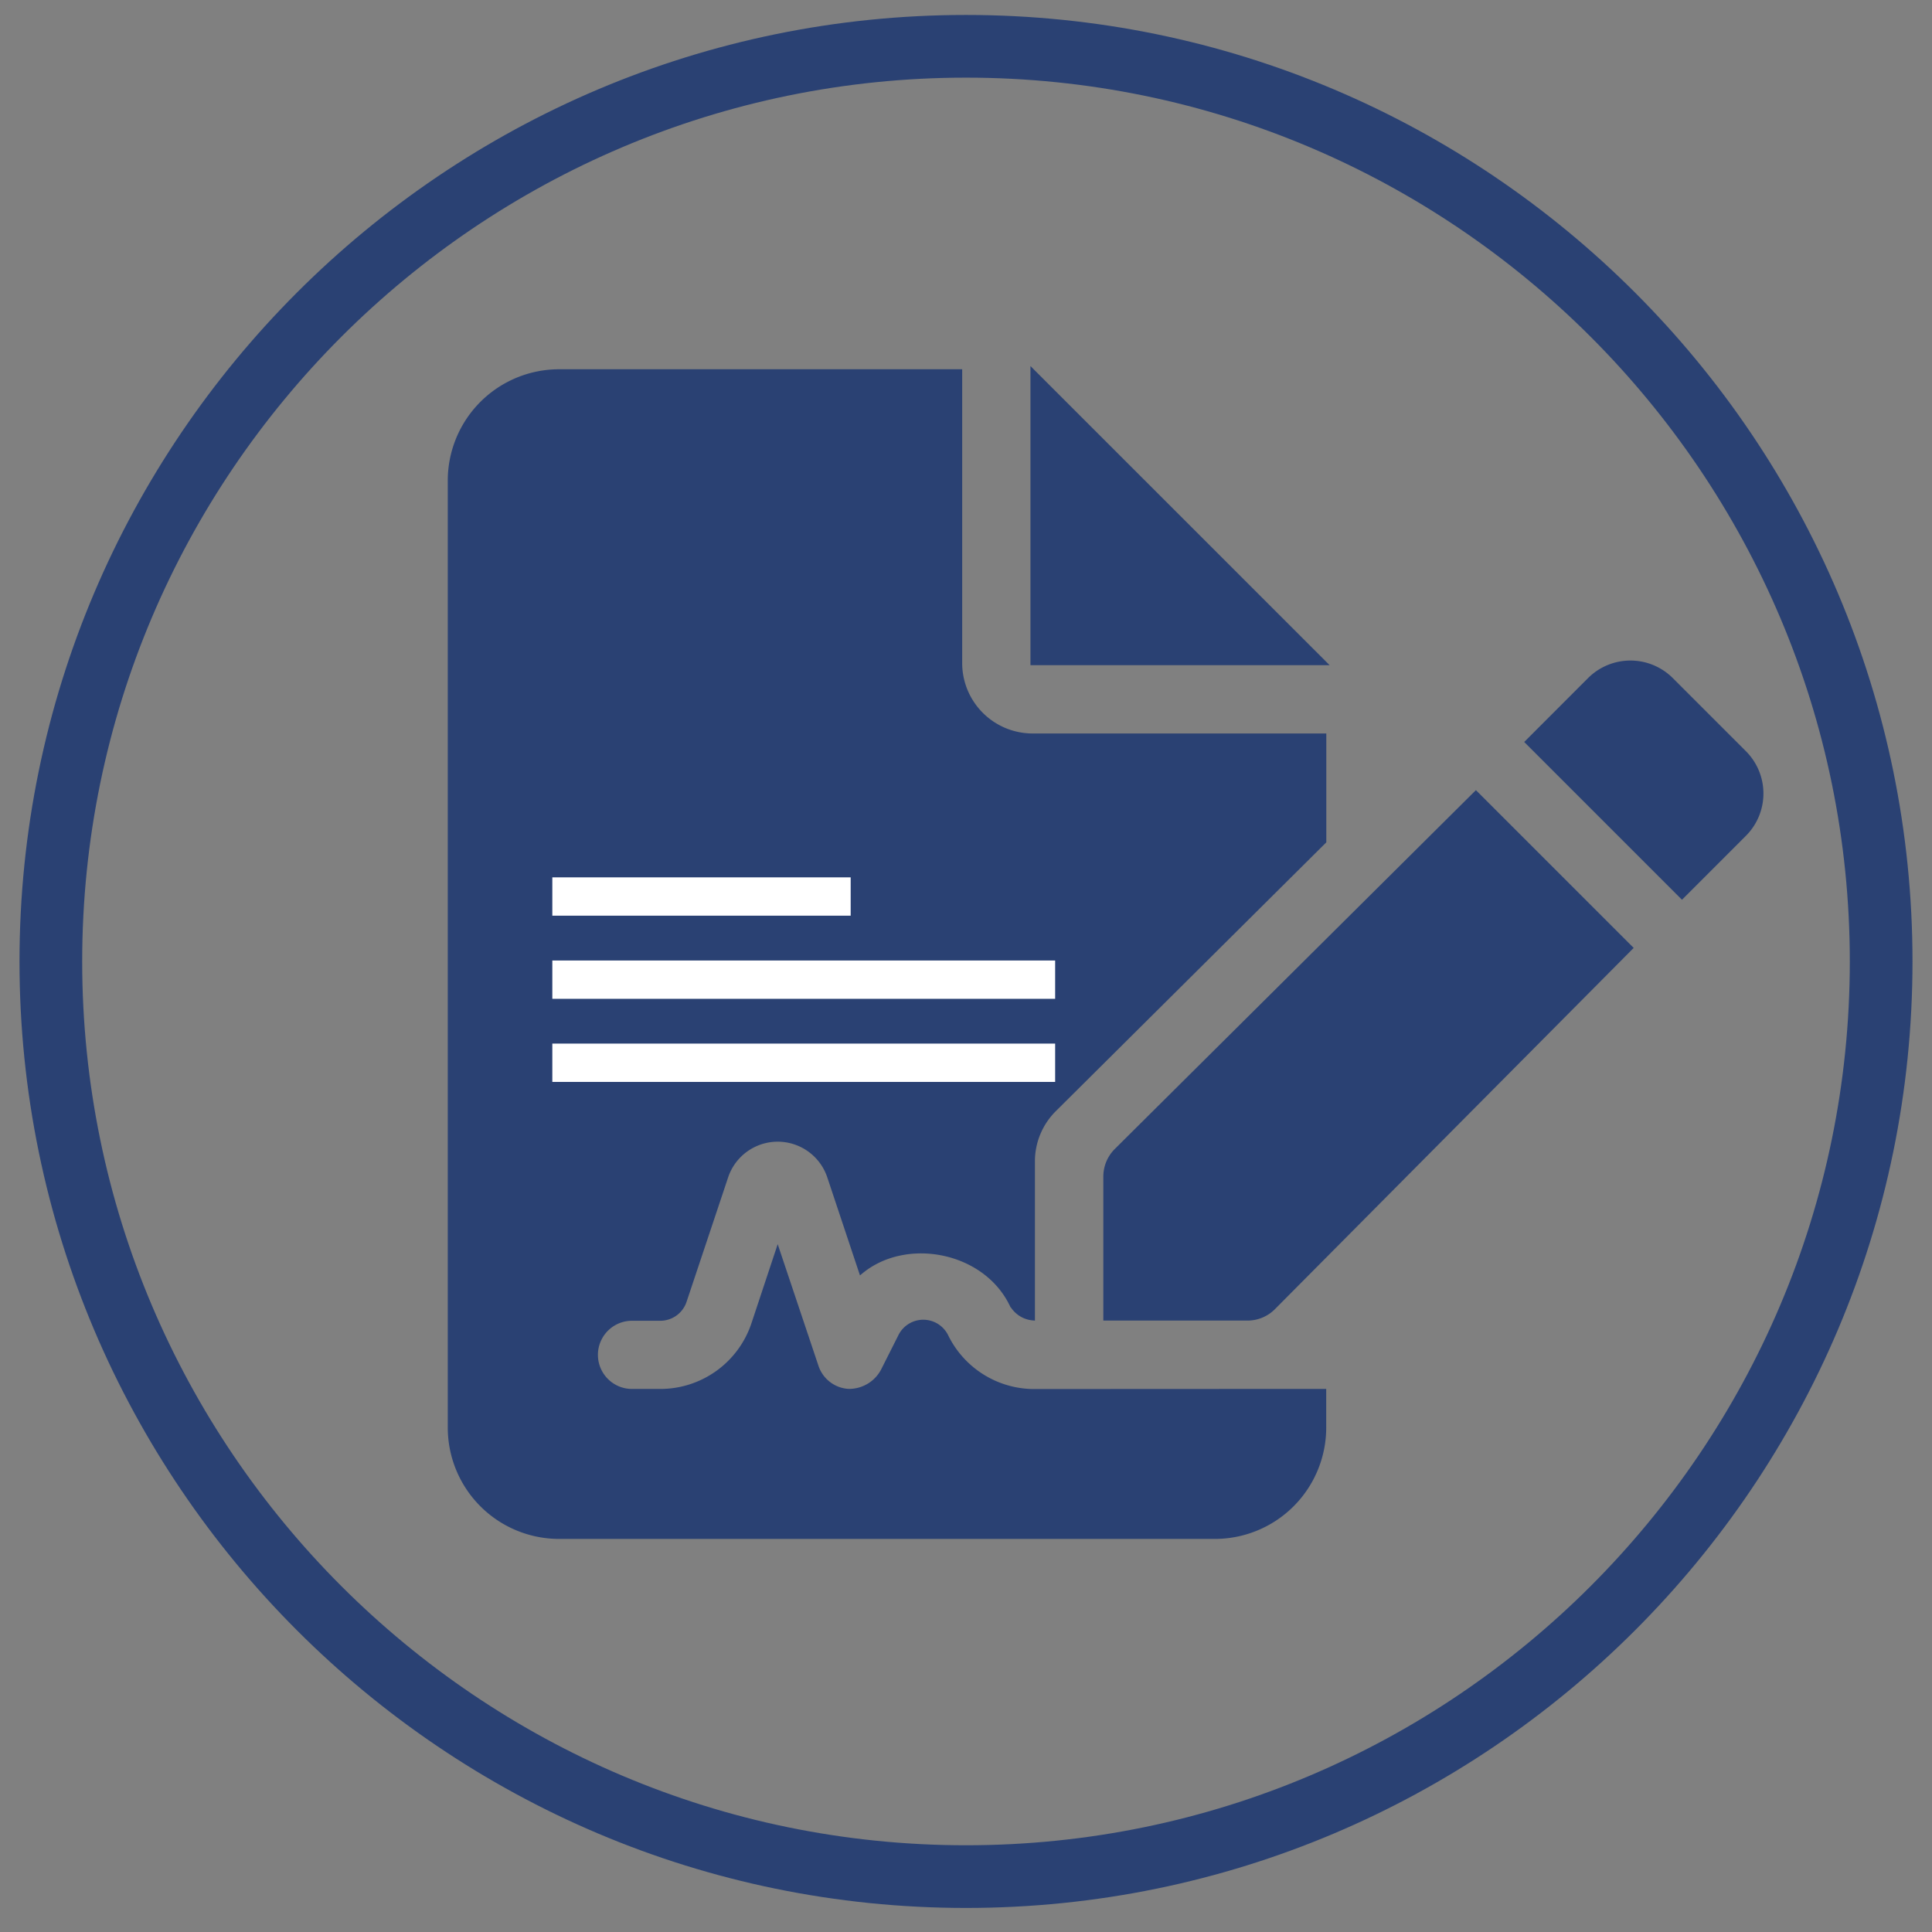
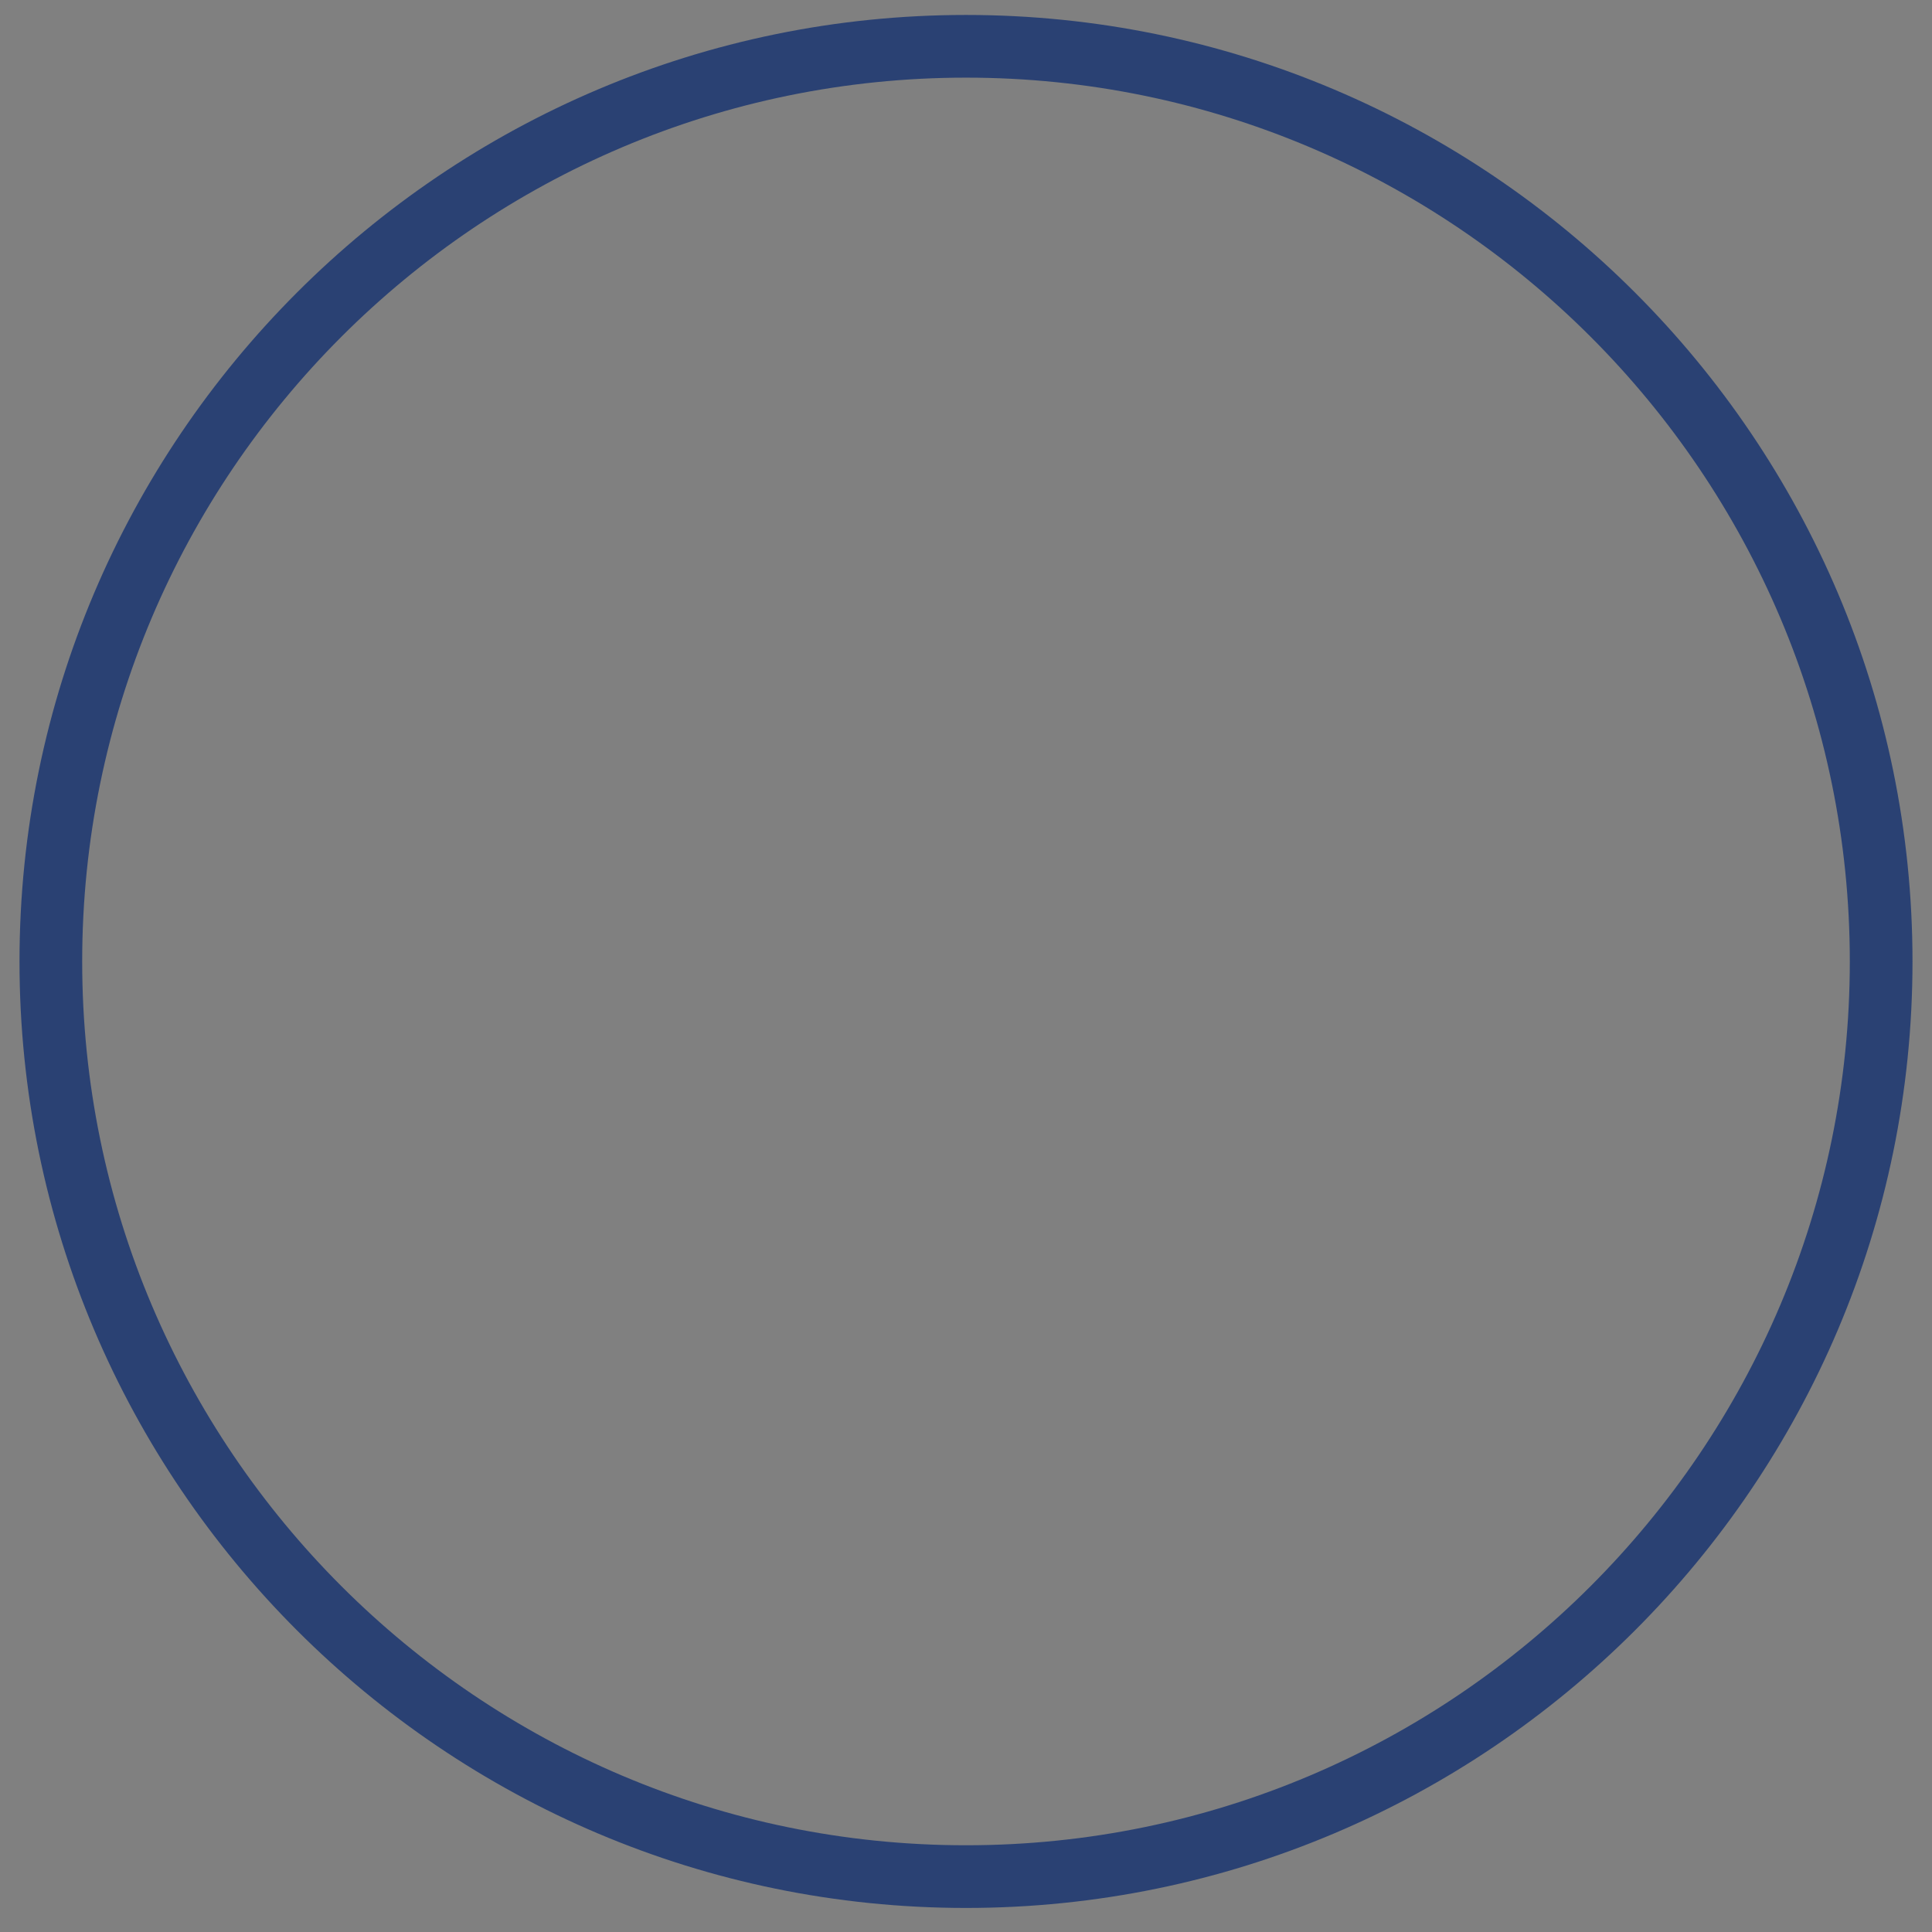
<svg xmlns="http://www.w3.org/2000/svg" id="katman_1" data-name="katman 1" viewBox="0 0 425 425">
  <rect x="0" y="0" width="425" height="425" fill="#808080" stroke="none" />
  <defs>
    <style>.cls-1,.cls-2{fill:#2a4173;}.cls-2{stroke:#2a4173;stroke-miterlimit:10;}.cls-3{fill:#fff;}</style>
  </defs>
-   <path class="cls-1" d="M212.5,419.71C97.69,419.71,4.29,326.31,4.29,211.5S97.69,3.29,212.5,3.29,420.71,96.69,420.71,211.5,327.31,419.71,212.5,419.71Zm0-402.63C105.3,17.08,18.08,104.3,18.08,211.5S105.3,405.92,212.5,405.92,406.92,318.71,406.92,211.5,319.7,17.08,212.5,17.08Z" />
-   <path class="cls-2" d="M245.56,253.13a8.08,8.08,0,0,0-2.35,5.71V290h31.21a8,8,0,0,0,5.68-2.36l78.57-79.12-34-34Zm138.1-87.58-16-16a12.69,12.69,0,0,0-18,0L336,163.22l34,34,13.64-13.64A12.67,12.67,0,0,0,383.66,165.55ZM227.18,81.73v64.09h64.1Zm0,224.33a21.6,21.6,0,0,1-19-12,5.6,5.6,0,0,0-10.07-.19l-3.88,7.7a8.46,8.46,0,0,1-7.14,4.45h-.55a7.94,7.94,0,0,1-7-5.51l-8.46-25.24-5.31,16a21.64,21.64,0,0,1-20.5,14.77h-6.24a8,8,0,0,1,0-16h6.21a5.59,5.59,0,0,0,5.31-3.81l9.14-27.36a12,12,0,0,1,22.78,0l6.95,20.84c9.89-8.13,27.11-4.88,33.05,7.07a5.91,5.91,0,0,0,4.69,3.18v-34.5a16.08,16.08,0,0,1,4.73-11.37l59.37-59V161.85h-64.1a16,16,0,0,1-16-16V81.73H123a24,24,0,0,0-24,24v208.3a24,24,0,0,0,24,24H267.24a24,24,0,0,0,24-24v-8Z" />
-   <rect class="cls-3" x="121.5" y="193" width="65.63" height="8.43" />
-   <rect class="cls-3" x="121.5" y="211.29" width="110.61" height="8.43" />
-   <rect class="cls-3" x="121.5" y="229.57" width="110.61" height="8.43" />
+   <path class="cls-1" d="M212.5,419.71C97.69,419.71,4.29,326.31,4.29,211.5S97.69,3.29,212.5,3.29,420.71,96.69,420.71,211.5,327.31,419.71,212.5,419.71m0-402.63C105.3,17.08,18.08,104.3,18.08,211.5S105.3,405.92,212.5,405.92,406.92,318.71,406.92,211.5,319.7,17.08,212.5,17.08Z" />
</svg>